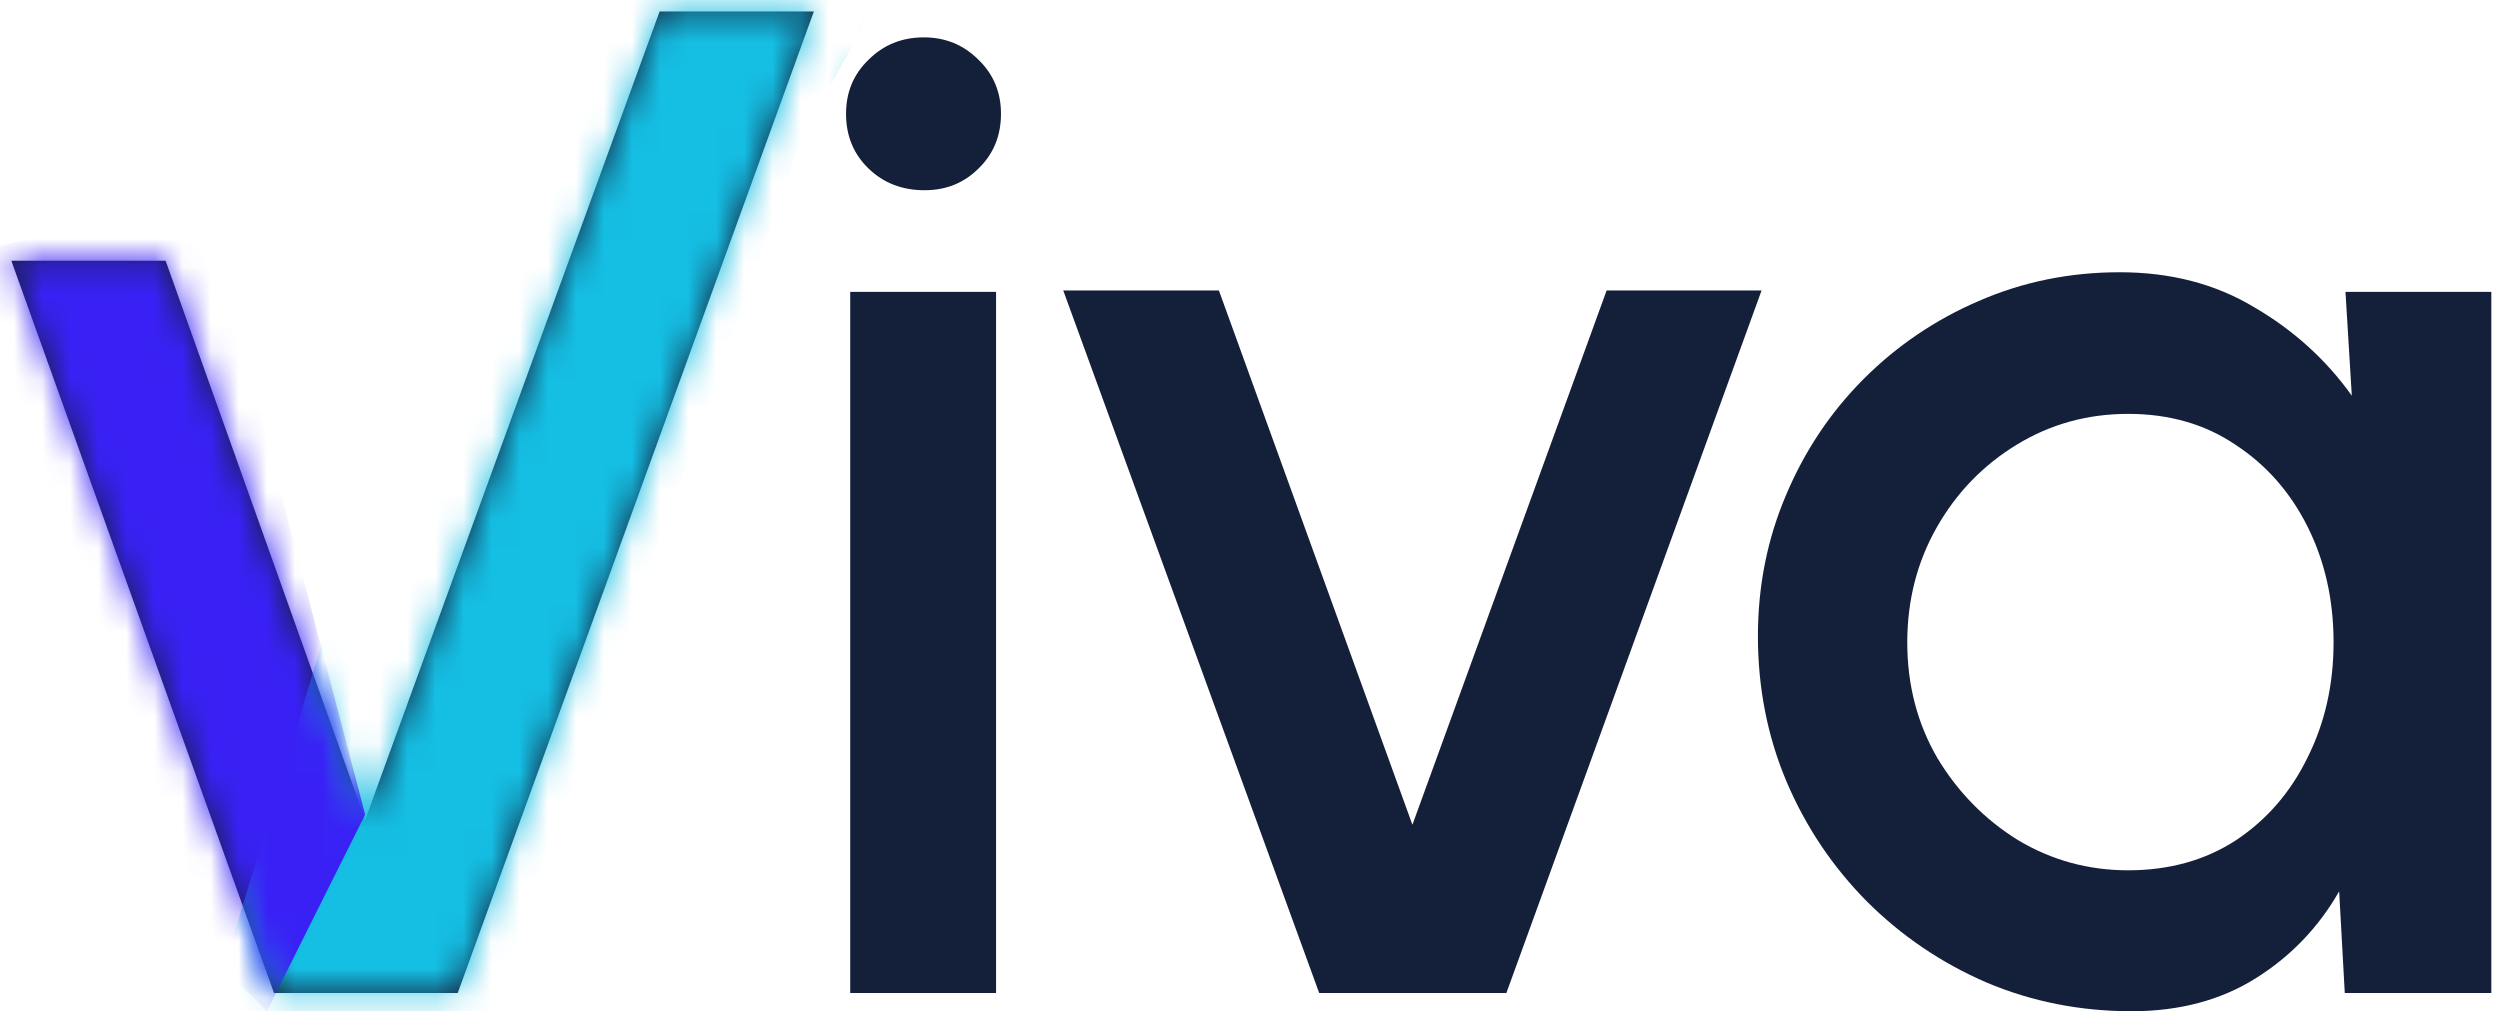
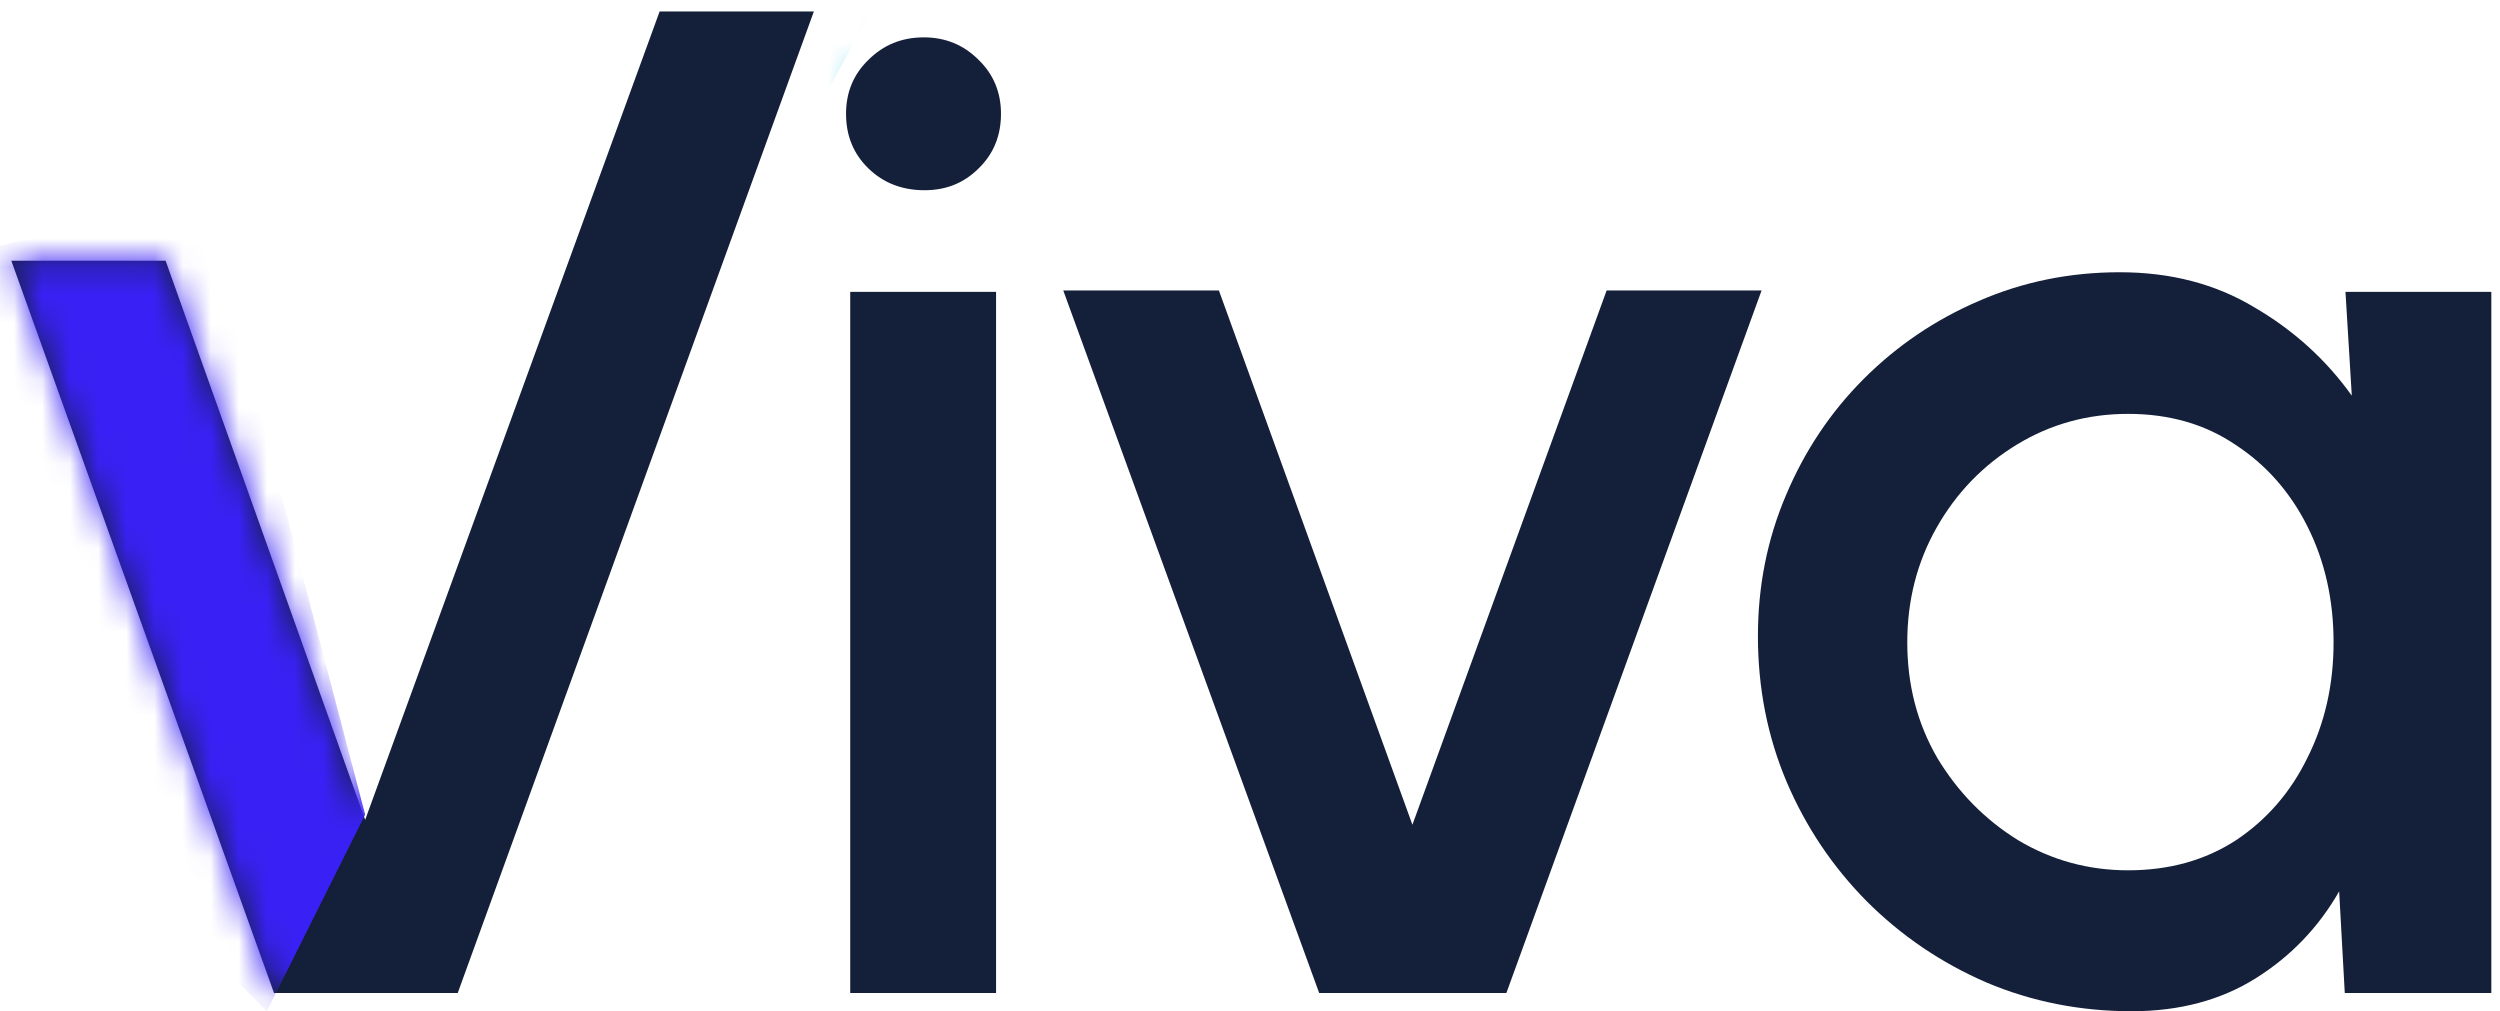
<svg xmlns="http://www.w3.org/2000/svg" width="89" height="36" viewBox="0 0 89 36" fill="none">
  <path d="M9.755 35.351L0.403 9.281H5.895L13 29.186L23.483 0.407H28.974L16.295 35.351H9.755Z" fill="#141F39" />
  <path d="M30.268 10.391H35.46V35.351H30.268V10.391ZM32.914 6.772C32.116 6.772 31.45 6.514 30.918 5.998C30.385 5.482 30.119 4.833 30.119 4.051C30.119 3.285 30.385 2.645 30.918 2.129C31.45 1.597 32.107 1.33 32.889 1.33C33.655 1.33 34.304 1.597 34.836 2.129C35.369 2.645 35.635 3.285 35.635 4.051C35.635 4.833 35.369 5.482 34.836 5.998C34.32 6.514 33.68 6.772 32.914 6.772Z" fill="#141F39" />
  <path d="M53.627 35.351H46.963L37.852 10.341H43.393L50.282 29.361L57.196 10.341H62.712L53.627 35.351Z" fill="#141F39" />
  <path d="M83.499 10.391H88.691V35.351H83.474L83.274 31.732C82.542 33.013 81.552 34.045 80.304 34.827C79.056 35.609 77.583 36 75.886 36C74.056 36 72.333 35.659 70.719 34.977C69.105 34.278 67.683 33.313 66.451 32.081C65.236 30.85 64.288 29.436 63.606 27.838C62.923 26.224 62.582 24.493 62.582 22.646C62.582 20.866 62.915 19.194 63.581 17.629C64.246 16.049 65.17 14.667 66.351 13.486C67.533 12.305 68.897 11.381 70.445 10.715C72.009 10.033 73.681 9.692 75.462 9.692C77.275 9.692 78.873 10.108 80.254 10.94C81.652 11.755 82.808 12.804 83.724 14.085L83.499 10.391ZM75.761 30.983C77.226 30.983 78.507 30.625 79.605 29.91C80.703 29.178 81.552 28.196 82.151 26.964C82.767 25.733 83.075 24.369 83.075 22.871C83.075 21.357 82.767 19.984 82.151 18.753C81.535 17.521 80.678 16.548 79.58 15.832C78.499 15.1 77.226 14.734 75.761 14.734C74.314 14.734 72.991 15.1 71.793 15.832C70.594 16.564 69.646 17.546 68.947 18.777C68.248 20.009 67.899 21.373 67.899 22.871C67.899 24.385 68.257 25.758 68.972 26.989C69.704 28.204 70.661 29.178 71.843 29.91C73.041 30.625 74.347 30.983 75.761 30.983Z" fill="#141F39" />
  <mask id="mask0_2_1016" style="mask-type:alpha" maskUnits="userSpaceOnUse" x="0" y="0" width="89" height="36">
-     <path d="M9.755 35.351L0.403 9.281H5.895L13 29.186L23.483 0.407H28.974L16.295 35.351H9.755Z" fill="#15BEE3" />
    <path d="M30.268 10.391H35.46V35.351H30.268V10.391ZM32.914 6.772C32.116 6.772 31.45 6.514 30.918 5.998C30.385 5.482 30.119 4.833 30.119 4.051C30.119 3.285 30.385 2.645 30.918 2.129C31.45 1.597 32.107 1.33 32.889 1.33C33.655 1.33 34.304 1.597 34.836 2.129C35.369 2.645 35.635 3.285 35.635 4.051C35.635 4.833 35.369 5.482 34.836 5.998C34.32 6.514 33.68 6.772 32.914 6.772Z" fill="#15BEE3" />
    <path d="M53.627 35.351H46.963L37.852 10.341H43.393L50.282 29.361L57.196 10.341H62.712L53.627 35.351Z" fill="#15BEE3" />
    <path d="M83.499 10.391H88.691V35.351H83.474L83.274 31.732C82.542 33.013 81.552 34.045 80.304 34.827C79.056 35.609 77.583 36 75.886 36C74.056 36 72.333 35.659 70.719 34.977C69.105 34.278 67.683 33.313 66.451 32.081C65.236 30.85 64.288 29.436 63.606 27.838C62.923 26.224 62.582 24.493 62.582 22.646C62.582 20.866 62.915 19.194 63.581 17.629C64.246 16.049 65.17 14.667 66.351 13.486C67.533 12.305 68.897 11.381 70.445 10.715C72.009 10.033 73.681 9.692 75.462 9.692C77.275 9.692 78.873 10.108 80.254 10.94C81.652 11.755 82.808 12.804 83.724 14.085L83.499 10.391ZM75.761 30.983C77.226 30.983 78.507 30.625 79.605 29.91C80.703 29.178 81.552 28.196 82.151 26.964C82.767 25.733 83.075 24.369 83.075 22.871C83.075 21.357 82.767 19.984 82.151 18.753C81.535 17.521 80.678 16.548 79.58 15.832C78.499 15.1 77.226 14.734 75.761 14.734C74.314 14.734 72.991 15.1 71.793 15.832C70.594 16.564 69.646 17.546 68.947 18.777C68.248 20.009 67.899 21.373 67.899 22.871C67.899 24.385 68.257 25.758 68.972 26.989C69.704 28.204 70.661 29.178 71.843 29.91C73.041 30.625 74.347 30.983 75.761 30.983Z" fill="#15BEE3" />
  </mask>
  <g mask="url(#mask0_2_1016)">
    <path d="M28.5 5L31.5 -0.5L23 -2.5L17.5 2.5C14.167 13.833 7.3 37 6.5 39C5.7 41 12.833 39.833 16.5 39L28.5 5Z" fill="#15BEE3" />
  </g>
  <mask id="mask1_2_1016" style="mask-type:alpha" maskUnits="userSpaceOnUse" x="0" y="0" width="89" height="36">
    <path d="M9.755 35.351L0.403 9.281H5.895L13 29.186L23.483 0.407H28.974L16.295 35.351H9.755Z" fill="#15BEE3" />
    <path d="M30.268 10.391H35.46V35.351H30.268V10.391ZM32.914 6.772C32.116 6.772 31.45 6.514 30.918 5.998C30.385 5.482 30.119 4.833 30.119 4.051C30.119 3.285 30.385 2.645 30.918 2.129C31.45 1.597 32.107 1.33 32.889 1.33C33.655 1.33 34.304 1.597 34.836 2.129C35.369 2.645 35.635 3.285 35.635 4.051C35.635 4.833 35.369 5.482 34.836 5.998C34.32 6.514 33.68 6.772 32.914 6.772Z" fill="#15BEE3" />
    <path d="M53.627 35.351H46.963L37.852 10.341H43.393L50.282 29.361L57.196 10.341H62.712L53.627 35.351Z" fill="#15BEE3" />
    <path d="M83.499 10.391H88.691V35.351H83.474L83.274 31.732C82.542 33.013 81.552 34.045 80.304 34.827C79.056 35.609 77.583 36 75.886 36C74.056 36 72.333 35.659 70.719 34.977C69.105 34.278 67.683 33.313 66.451 32.081C65.236 30.85 64.288 29.436 63.606 27.838C62.923 26.224 62.582 24.493 62.582 22.646C62.582 20.866 62.915 19.194 63.581 17.629C64.246 16.049 65.17 14.667 66.351 13.486C67.533 12.305 68.897 11.381 70.445 10.715C72.009 10.033 73.681 9.692 75.462 9.692C77.275 9.692 78.873 10.108 80.254 10.94C81.652 11.755 82.808 12.804 83.724 14.085L83.499 10.391ZM75.761 30.983C77.226 30.983 78.507 30.625 79.605 29.91C80.703 29.178 81.552 28.196 82.151 26.964C82.767 25.733 83.075 24.369 83.075 22.871C83.075 21.357 82.767 19.984 82.151 18.753C81.535 17.521 80.678 16.548 79.58 15.832C78.499 15.1 77.226 14.734 75.761 14.734C74.314 14.734 72.991 15.1 71.793 15.832C70.594 16.564 69.646 17.546 68.947 18.777C68.248 20.009 67.899 21.373 67.899 22.871C67.899 24.385 68.257 25.758 68.972 26.989C69.704 28.204 70.661 29.178 71.843 29.91C73.041 30.625 74.347 30.983 75.761 30.983Z" fill="#15BEE3" />
  </mask>
  <g mask="url(#mask1_2_1016)">
    <path d="M9.5 36L13 29L7.5 8L1 8.5L-1 9L7 33.5L9.5 36Z" fill="#3921F5" />
  </g>
</svg>